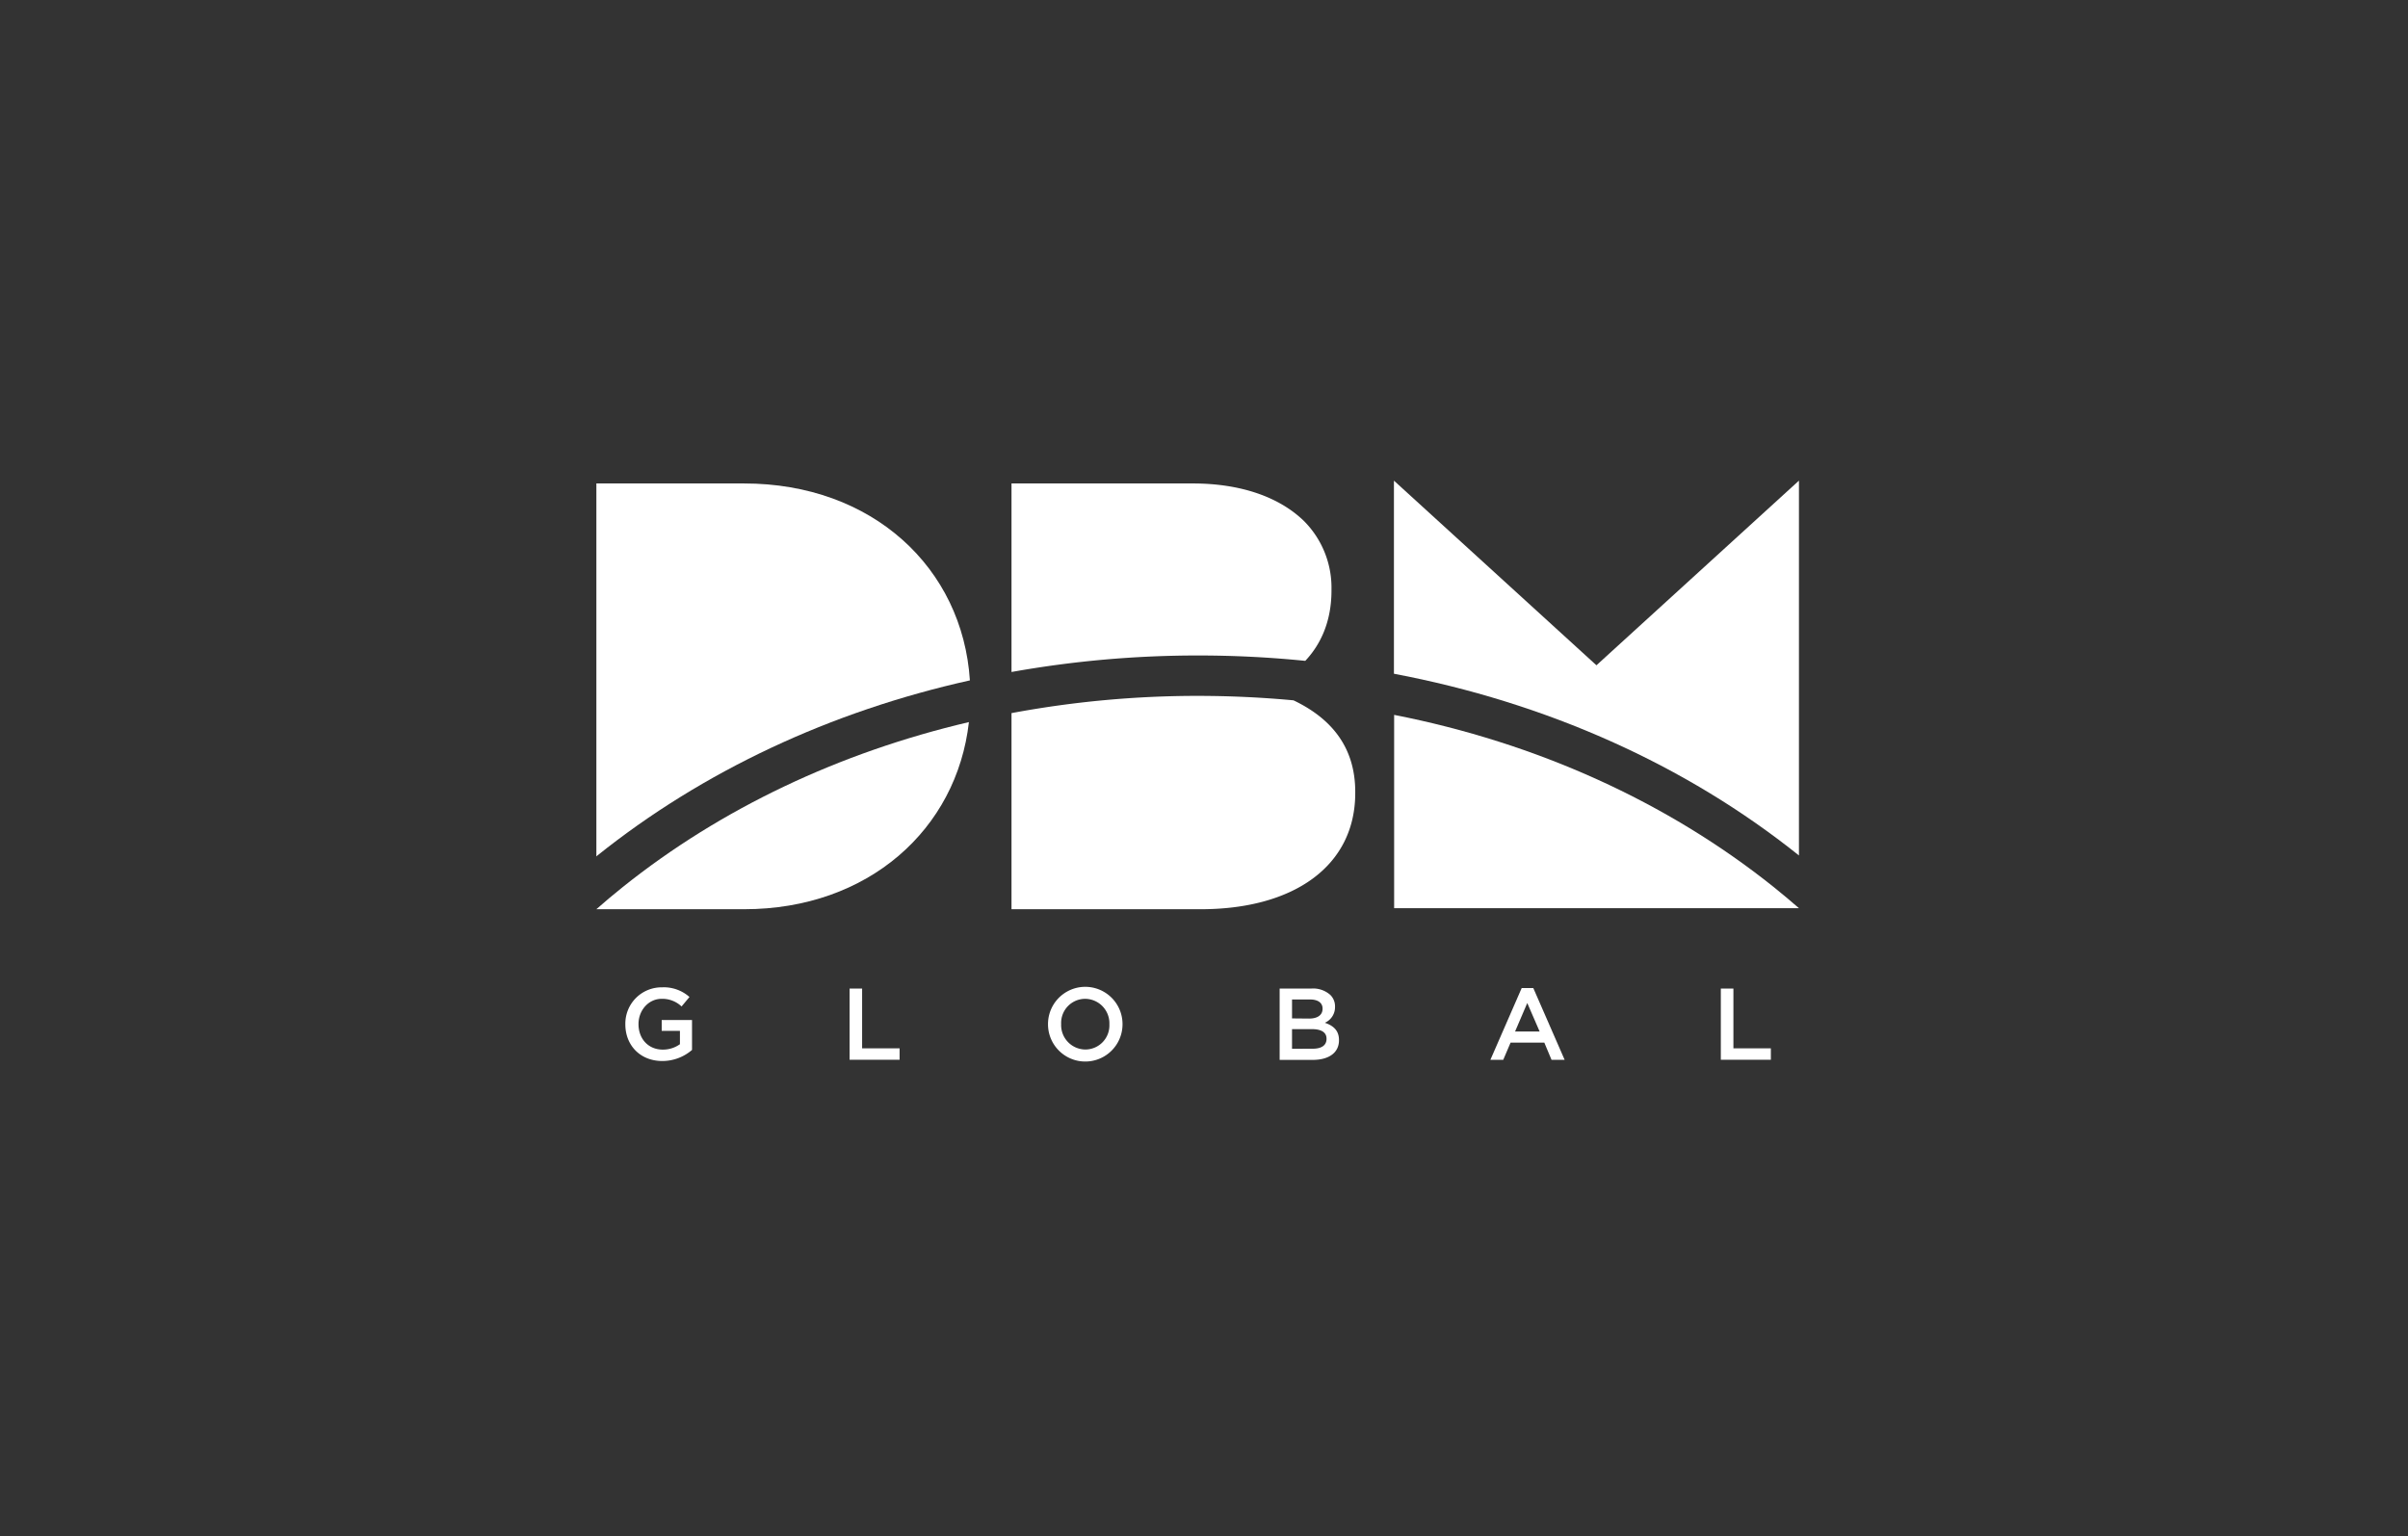
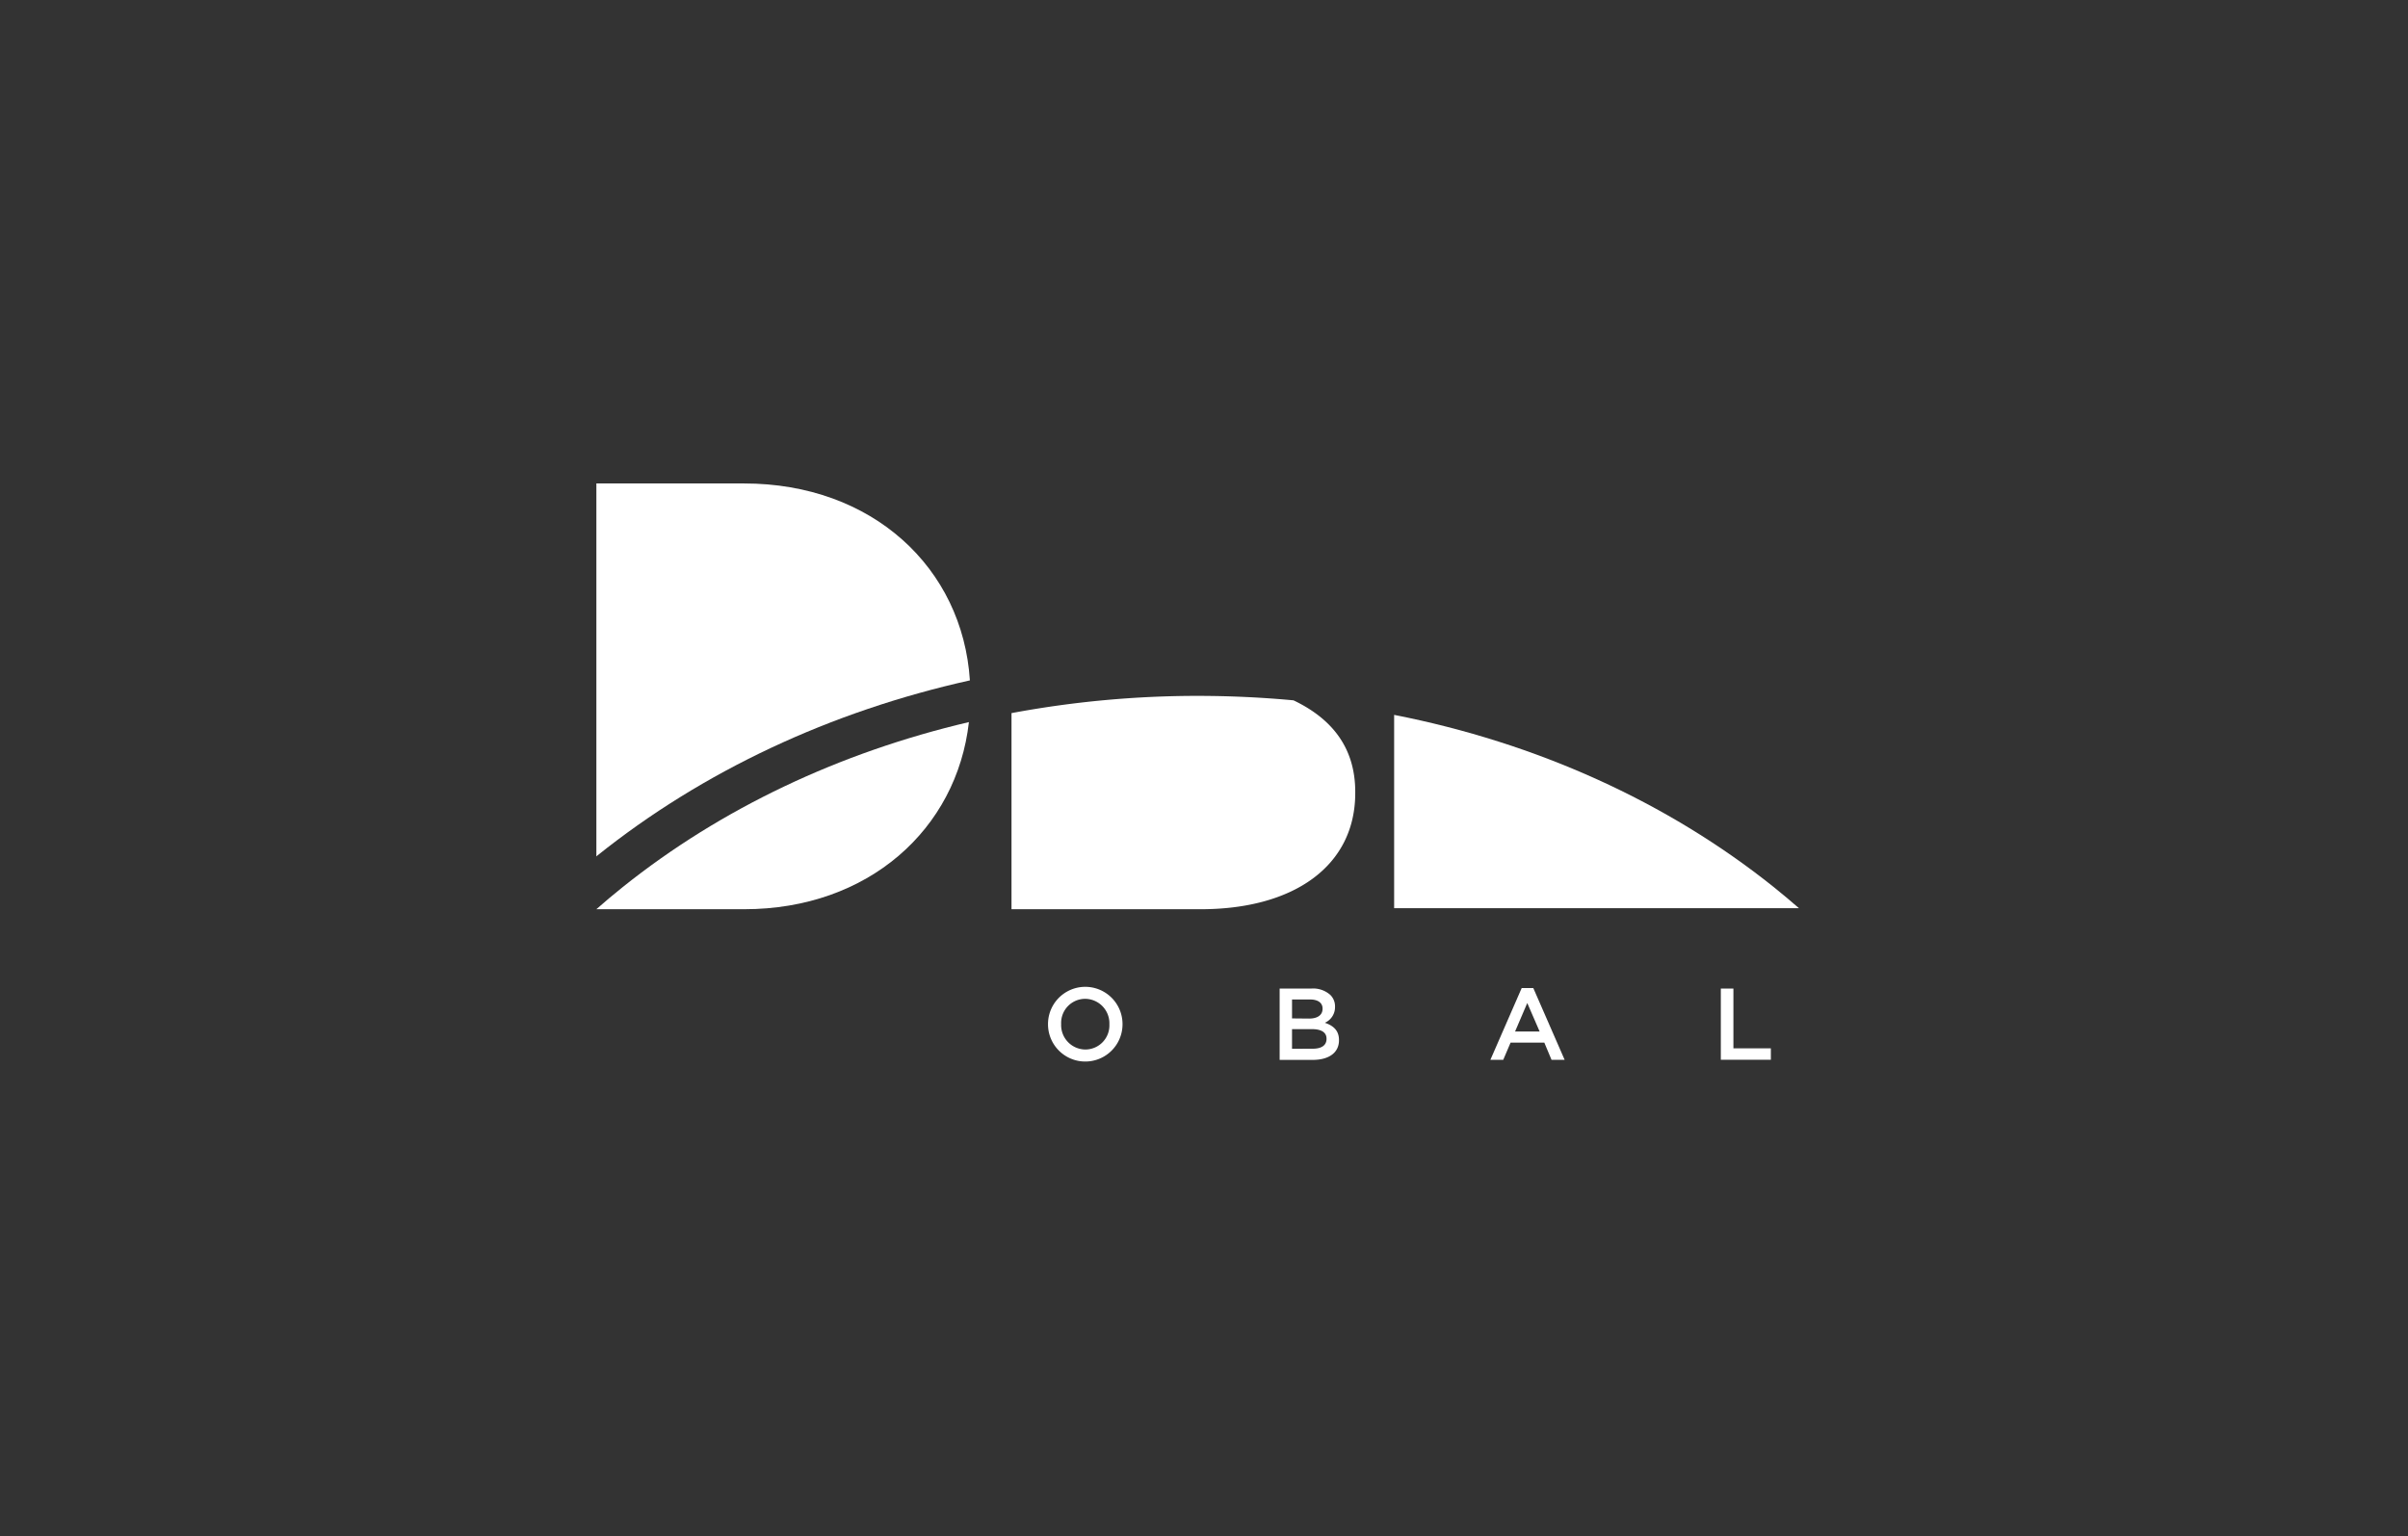
<svg xmlns="http://www.w3.org/2000/svg" id="Layer_1" data-name="Layer 1" viewBox="0 0 734.87 468.98">
  <rect x="0" y="0" width="734.87" height="468.98" fill="#333333" stroke="none" />
  <defs>
    <style>.cls-1{fill:#fff;}</style>
  </defs>
  <path class="cls-1" d="M308.69,217.67v59.86h57.74c28.4,0,47.16-13.19,47.16-35.46v-.37c0-14.17-7.88-22.7-18.84-27.93q-14.37-1.34-29.08-1.36A308.74,308.74,0,0,0,308.69,217.67Z" />
-   <path class="cls-1" d="M365.67,200.08a324.11,324.11,0,0,1,32.67,1.64c4.7-5,8-12,8-21.47v-.37A28.84,28.84,0,0,0,398,159.09c-7.42-7.25-19.12-11.52-34-11.52H308.69v57.55A321.93,321.93,0,0,1,365.67,200.08Z" />
  <path class="cls-1" d="M541.26,270.73c-32.51-26-72.38-44-115.8-52.52v59H549C546.45,275,543.89,272.84,541.26,270.73Z" />
-   <path class="cls-1" d="M549,261.12l0,0V146.71l-61.8,56.36-61.8-56.36v58.94C471.76,214.43,514.35,233.37,549,261.12Z" />
  <path class="cls-1" d="M182.33,261.12c32.18-25.76,71.19-44,113.66-53.44-2.22-34.34-29.75-60.11-68.9-60.11H182V261.42Z" />
  <path class="cls-1" d="M295.69,220.41c-39.46,9.26-75.65,26.36-105.6,50.32q-4.16,3.33-8.1,6.8h45.1C265,277.53,292,253.11,295.69,220.41Z" />
-   <path class="cls-1" d="M190.84,312.68v-.06a11.08,11.08,0,0,1,11.22-11.25,11.77,11.77,0,0,1,8.35,2.95L208,307.21a8.53,8.53,0,0,0-6.09-2.33c-4,0-7.05,3.52-7.05,7.68v.06c0,4.47,3,7.76,7.39,7.76a8.85,8.85,0,0,0,5.25-1.65v-4.07h-5.56v-3.32h9.25v9.14a13.85,13.85,0,0,1-9.07,3.38C195.32,323.86,190.84,319,190.84,312.68Z" />
-   <path class="cls-1" d="M259.28,301.74h3.82V320h11.44v3.48H259.28Z" />
  <path class="cls-1" d="M319.83,312.68v-.06a11.37,11.37,0,0,1,22.74-.06v.06a11.37,11.37,0,0,1-22.74.06Zm18.73,0v-.06a7.46,7.46,0,0,0-7.39-7.74,7.35,7.35,0,0,0-7.33,7.68v.06a7.45,7.45,0,0,0,7.39,7.73A7.35,7.35,0,0,0,338.56,312.68Z" />
  <path class="cls-1" d="M390.52,301.74h9.75a7.86,7.86,0,0,1,5.69,1.93,4.85,4.85,0,0,1,1.46,3.61v.06a5.19,5.19,0,0,1-3.11,4.85c2.55.86,4.32,2.32,4.32,5.27v.06c0,3.89-3.2,6-8,6H390.52Zm9,9.17c2.45,0,4.1-1,4.1-3v-.06c0-1.71-1.36-2.77-3.82-2.77h-5.5v5.78Zm1.12,9.2c2.6,0,4.19-1,4.19-3v-.06c0-1.84-1.45-2.92-4.47-2.92h-6.06v6Z" />
  <path class="cls-1" d="M464.39,301.59h3.54l9.56,21.9h-4l-2.2-5.25H461l-2.24,5.25h-3.92Zm5.47,13.26-3.77-8.69-3.72,8.69Z" />
  <path class="cls-1" d="M525.16,301.74H529V320h11.43v3.48H525.16Z" />
</svg>